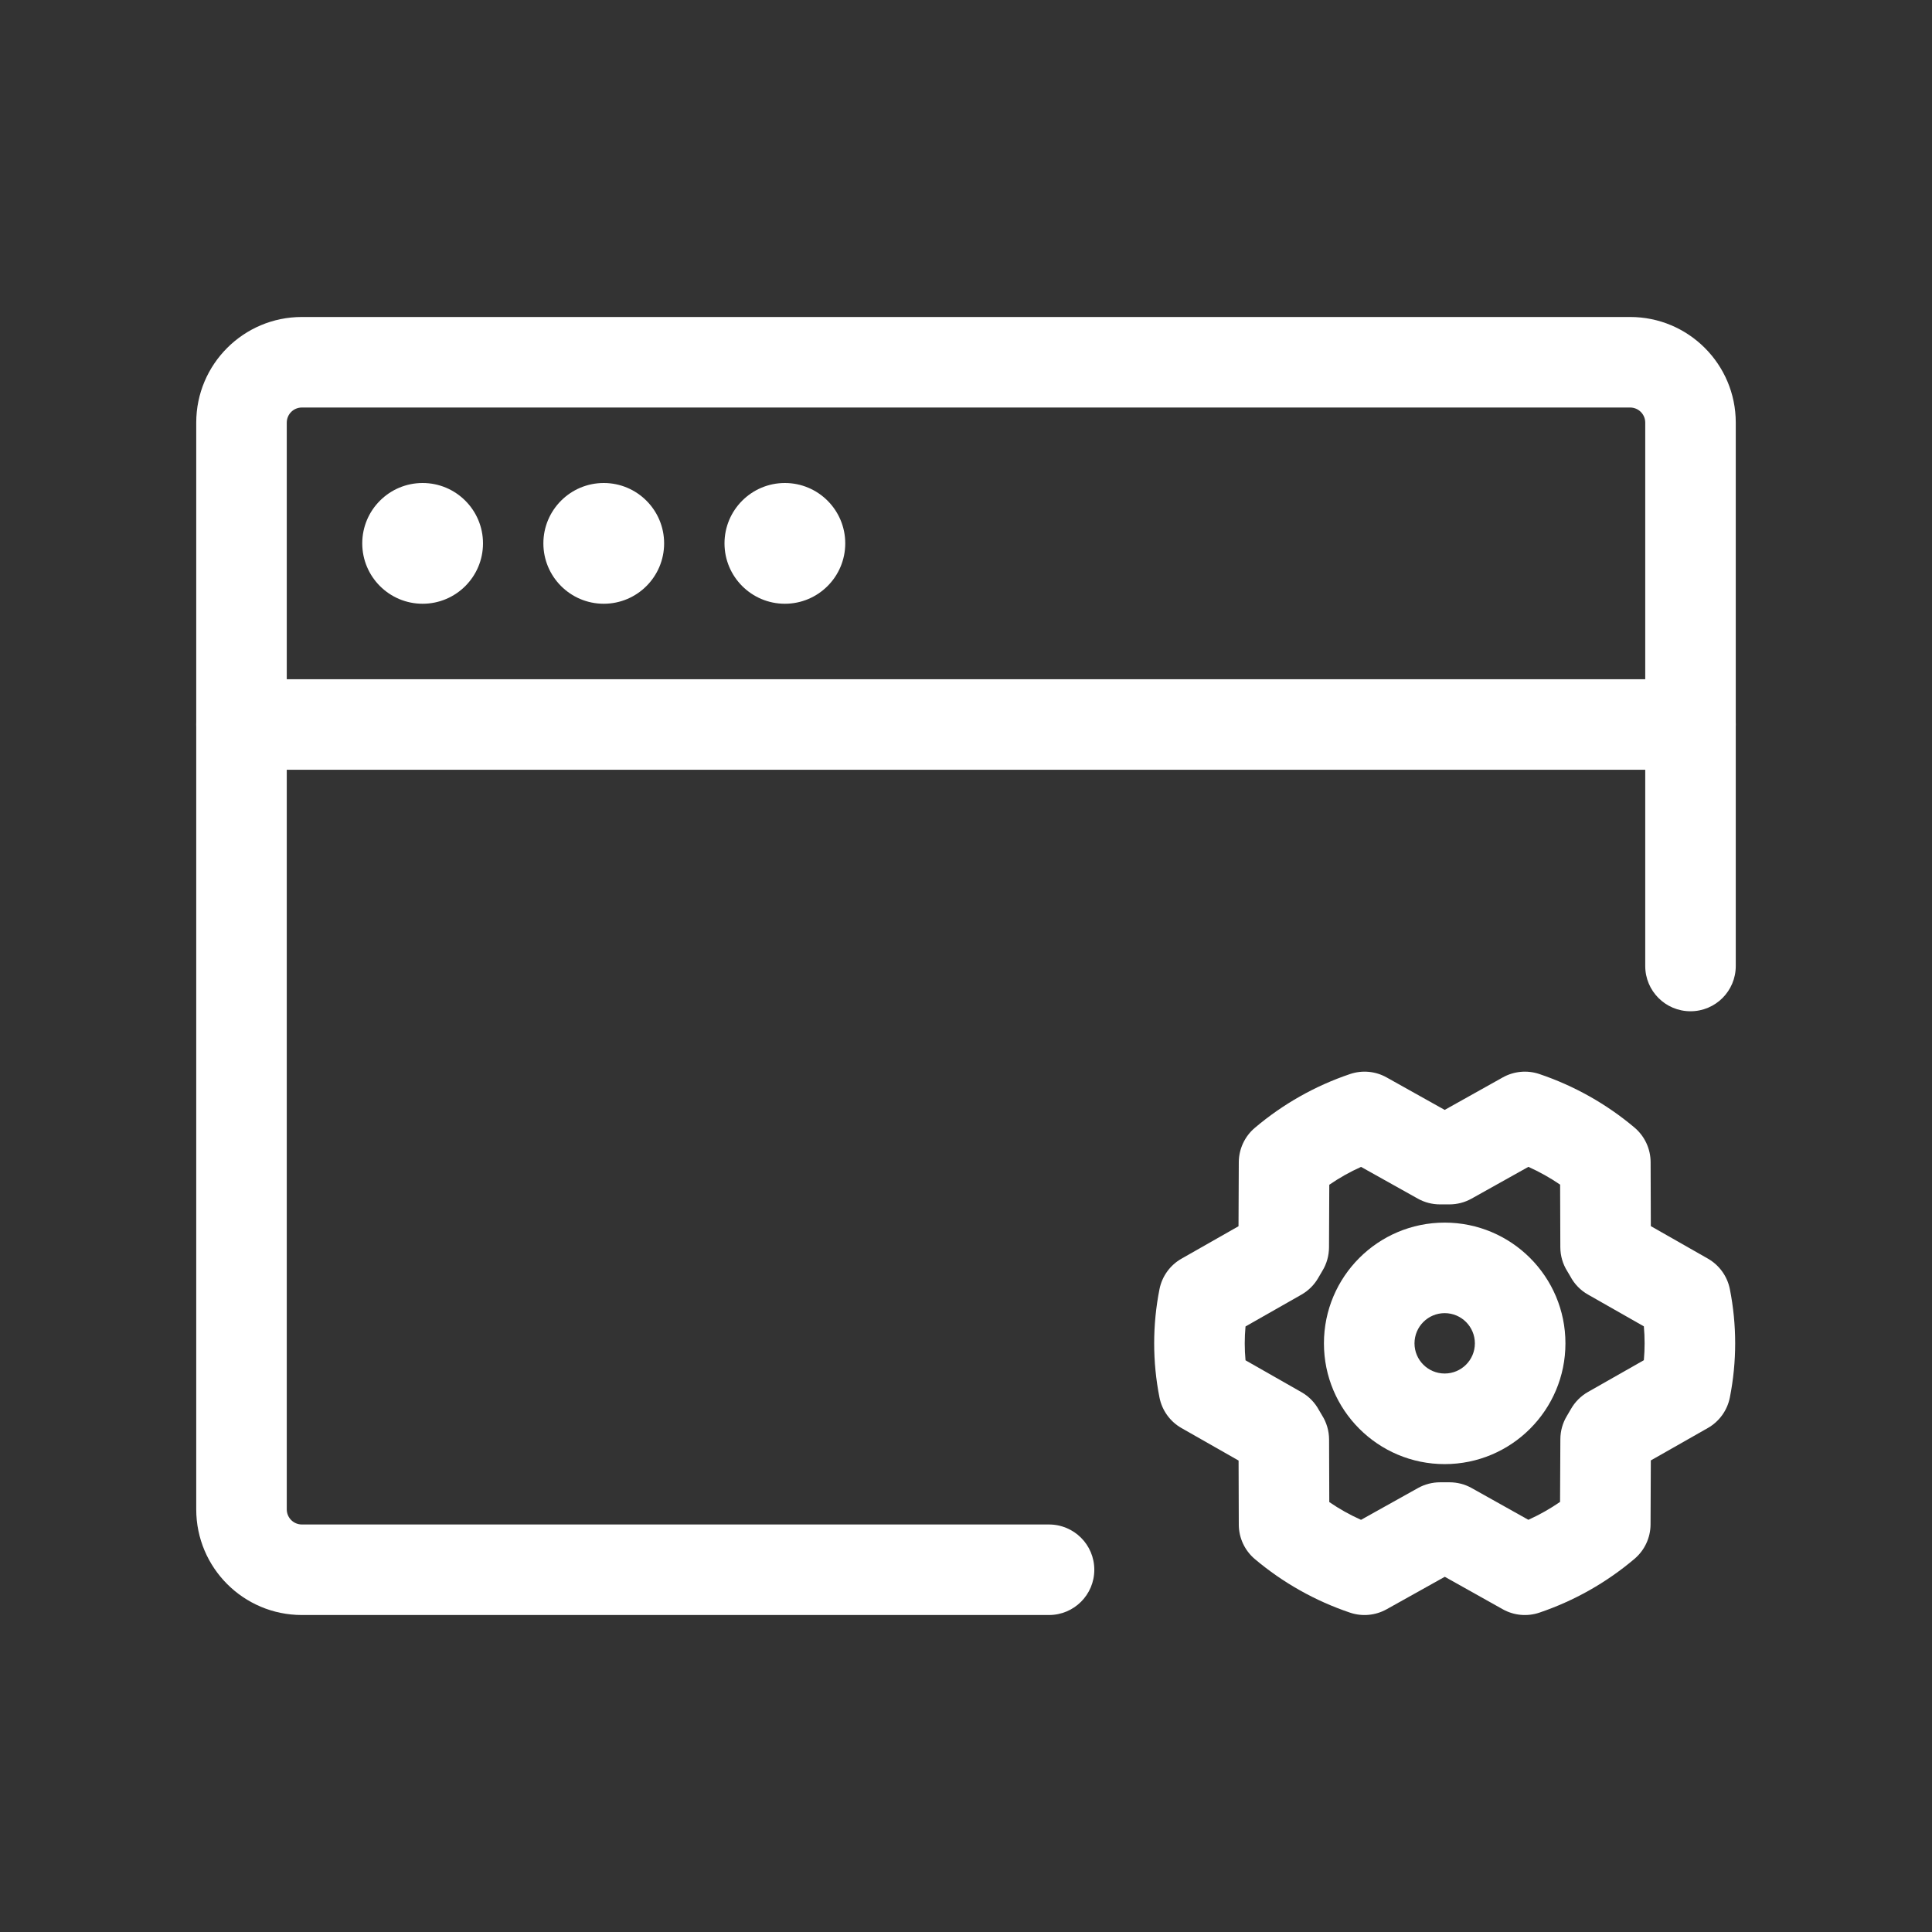
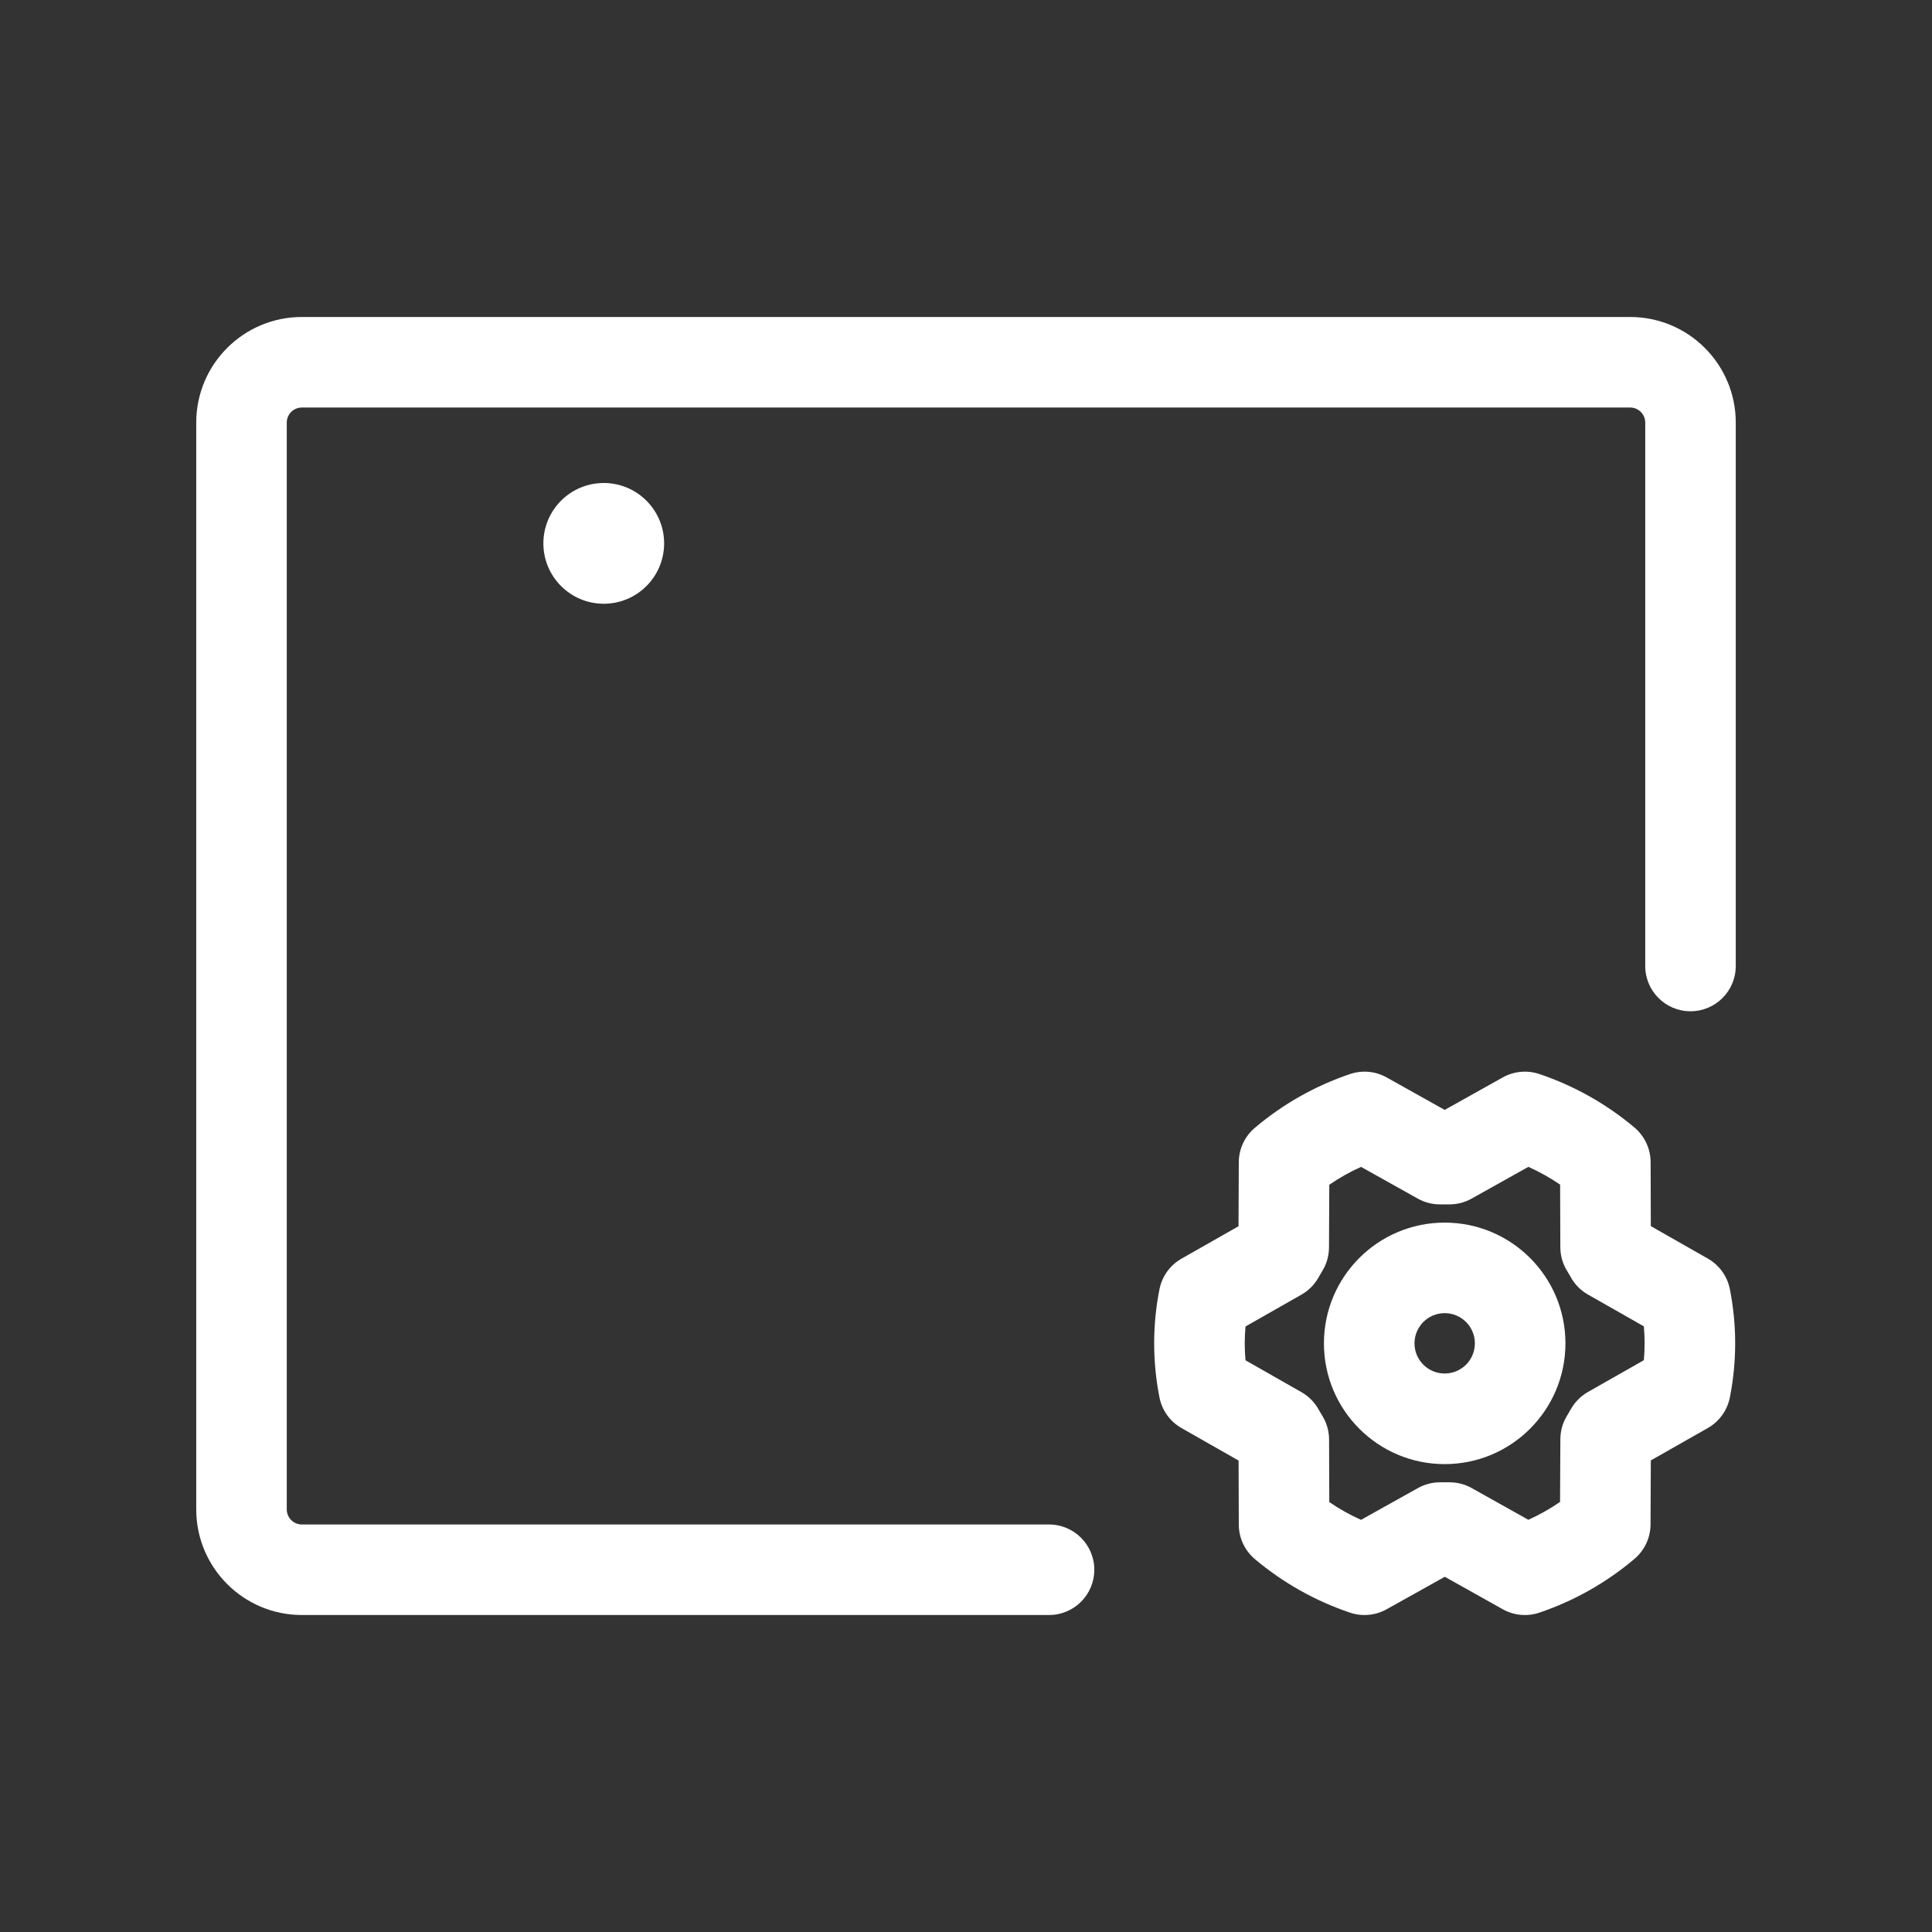
<svg xmlns="http://www.w3.org/2000/svg" width="56" height="56" viewBox="0 0 56 56" fill="none">
  <rect x="0" y="0" width="56" height="56" fill="#333333" stroke="none" />
  <path fill-rule="evenodd" clip-rule="evenodd" d="M8.75 11.812C8.508 11.812 8.312 12.008 8.312 12.25V43.75C8.312 43.992 8.508 44.188 8.75 44.188H30.406C31.131 44.188 31.719 44.775 31.719 45.5C31.719 46.225 31.131 46.812 30.406 46.812H8.75C7.059 46.812 5.688 45.441 5.688 43.75V12.25C5.688 10.559 7.059 9.188 8.75 9.188H47.25C48.941 9.188 50.312 10.559 50.312 12.25V28C50.312 28.725 49.725 29.312 49 29.312C48.275 29.312 47.688 28.725 47.688 28V12.25C47.688 12.008 47.492 11.812 47.25 11.812H8.75Z" fill="white" />
-   <path fill-rule="evenodd" clip-rule="evenodd" d="M5.688 21C5.688 20.275 6.275 19.688 7 19.688H49C49.725 19.688 50.312 20.275 50.312 21C50.312 21.725 49.725 22.312 49 22.312H7C6.275 22.312 5.688 21.725 5.688 21Z" fill="white" />
-   <path d="M12.25 17.5C13.216 17.5 14 16.716 14 15.75C14 14.784 13.216 14 12.25 14C11.284 14 10.5 14.784 10.5 15.75C10.5 16.716 11.284 17.5 12.25 17.5Z" fill="white" />
  <path d="M17.5 17.5C18.466 17.5 19.25 16.716 19.25 15.75C19.25 14.784 18.466 14 17.5 14C16.534 14 15.75 14.784 15.75 15.75C15.75 16.716 16.534 17.5 17.5 17.5Z" fill="white" />
-   <path d="M22.75 17.5C23.716 17.5 24.5 16.716 24.5 15.75C24.5 14.784 23.716 14 22.75 14C21.784 14 21 14.784 21 15.75C21 16.716 21.784 17.5 22.75 17.5Z" fill="white" />
  <path fill-rule="evenodd" clip-rule="evenodd" d="M41.875 38.062C41.392 38.062 41 38.454 41 38.938C41 39.421 41.392 39.812 41.875 39.812C42.358 39.812 42.75 39.421 42.75 38.938C42.75 38.454 42.358 38.062 41.875 38.062ZM38.375 38.938C38.375 37.005 39.942 35.438 41.875 35.438C43.808 35.438 45.375 37.005 45.375 38.938C45.375 40.87 43.808 42.438 41.875 42.438C39.942 42.438 38.375 40.87 38.375 38.938Z" fill="white" />
  <path fill-rule="evenodd" clip-rule="evenodd" d="M39.131 31.132C39.482 31.013 39.868 31.048 40.191 31.229L41.875 32.171L43.559 31.229C43.882 31.049 44.267 31.013 44.618 31.131C45.627 31.471 46.564 31.998 47.378 32.684C47.672 32.933 47.842 33.298 47.844 33.683L47.85 35.54L49.503 36.481C49.834 36.67 50.067 36.993 50.141 37.367C50.346 38.403 50.346 39.469 50.141 40.505C50.067 40.88 49.834 41.203 49.502 41.392L47.85 42.331L47.842 44.188C47.84 44.572 47.67 44.935 47.378 45.183C46.565 45.872 45.63 46.401 44.62 46.743C44.268 46.862 43.882 46.827 43.558 46.645L41.878 45.704L40.191 46.646C39.868 46.826 39.483 46.862 39.133 46.744C38.123 46.404 37.187 45.877 36.373 45.191C36.078 44.942 35.908 44.577 35.907 44.192L35.901 42.335L34.246 41.393C33.915 41.205 33.682 40.881 33.608 40.507C33.403 39.471 33.403 38.405 33.608 37.369C33.682 36.995 33.915 36.671 34.247 36.483L35.899 35.543L35.907 33.687C35.909 33.303 36.079 32.939 36.372 32.691C37.185 32.002 38.121 31.473 39.131 31.132ZM44.301 33.822L42.652 34.744C42.457 34.853 42.236 34.91 42.012 34.91H41.739C41.514 34.91 41.294 34.853 41.098 34.744L39.451 33.823C39.129 33.967 38.82 34.141 38.53 34.341L38.522 36.159C38.52 36.397 38.455 36.631 38.331 36.834C38.291 36.9 38.252 36.966 38.215 37.032C38.098 37.239 37.927 37.41 37.721 37.527L36.102 38.448C36.072 38.774 36.072 39.103 36.102 39.429L37.724 40.353C37.939 40.475 38.115 40.656 38.232 40.875C38.256 40.92 38.285 40.969 38.32 41.024C38.452 41.233 38.523 41.475 38.524 41.722L38.53 43.538C38.82 43.737 39.128 43.91 39.45 44.053L41.102 43.131C41.298 43.022 41.518 42.965 41.742 42.965H42.015C42.24 42.965 42.461 43.022 42.657 43.132L44.3 44.052C44.621 43.907 44.929 43.734 45.219 43.534L45.228 41.715C45.229 41.477 45.294 41.244 45.418 41.04C45.458 40.974 45.497 40.908 45.534 40.842C45.651 40.636 45.822 40.464 46.028 40.347L47.648 39.426C47.677 39.1 47.677 38.772 47.648 38.445L46.026 37.522C45.811 37.4 45.635 37.219 45.519 37C45.494 36.955 45.466 36.906 45.431 36.851C45.298 36.642 45.228 36.4 45.227 36.153L45.221 34.337C44.93 34.138 44.622 33.966 44.301 33.822Z" fill="white" />
</svg>